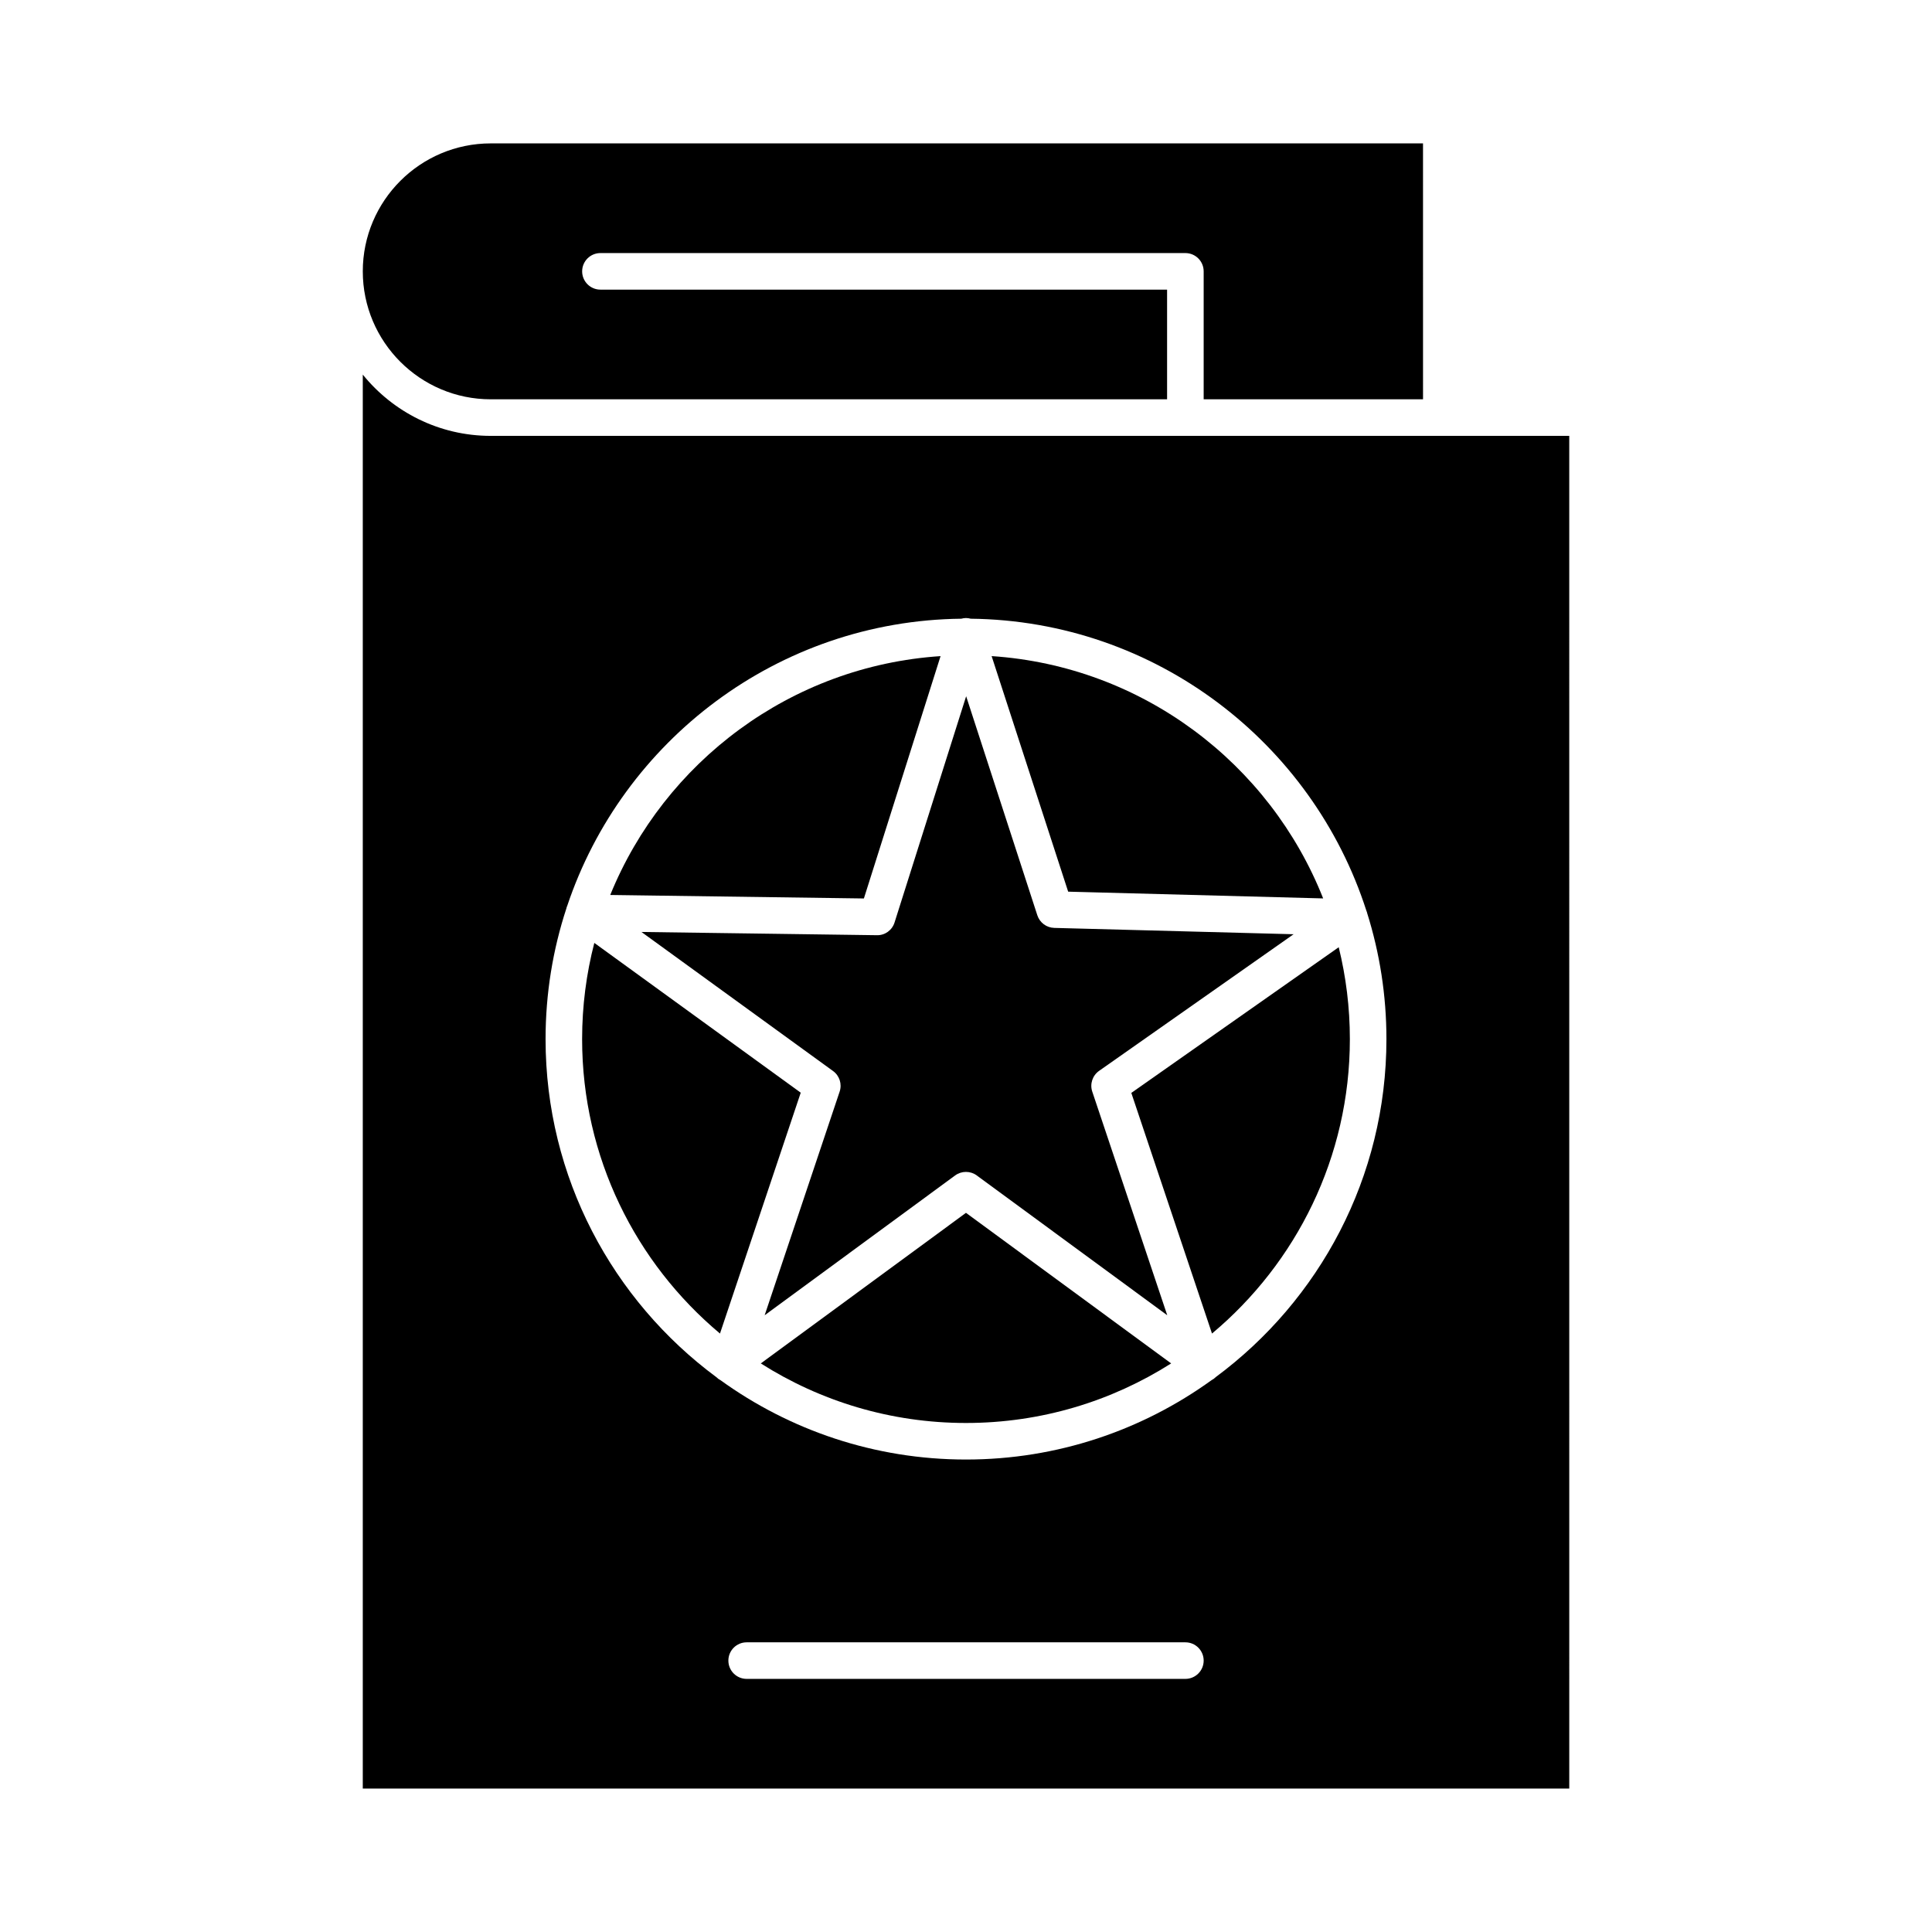
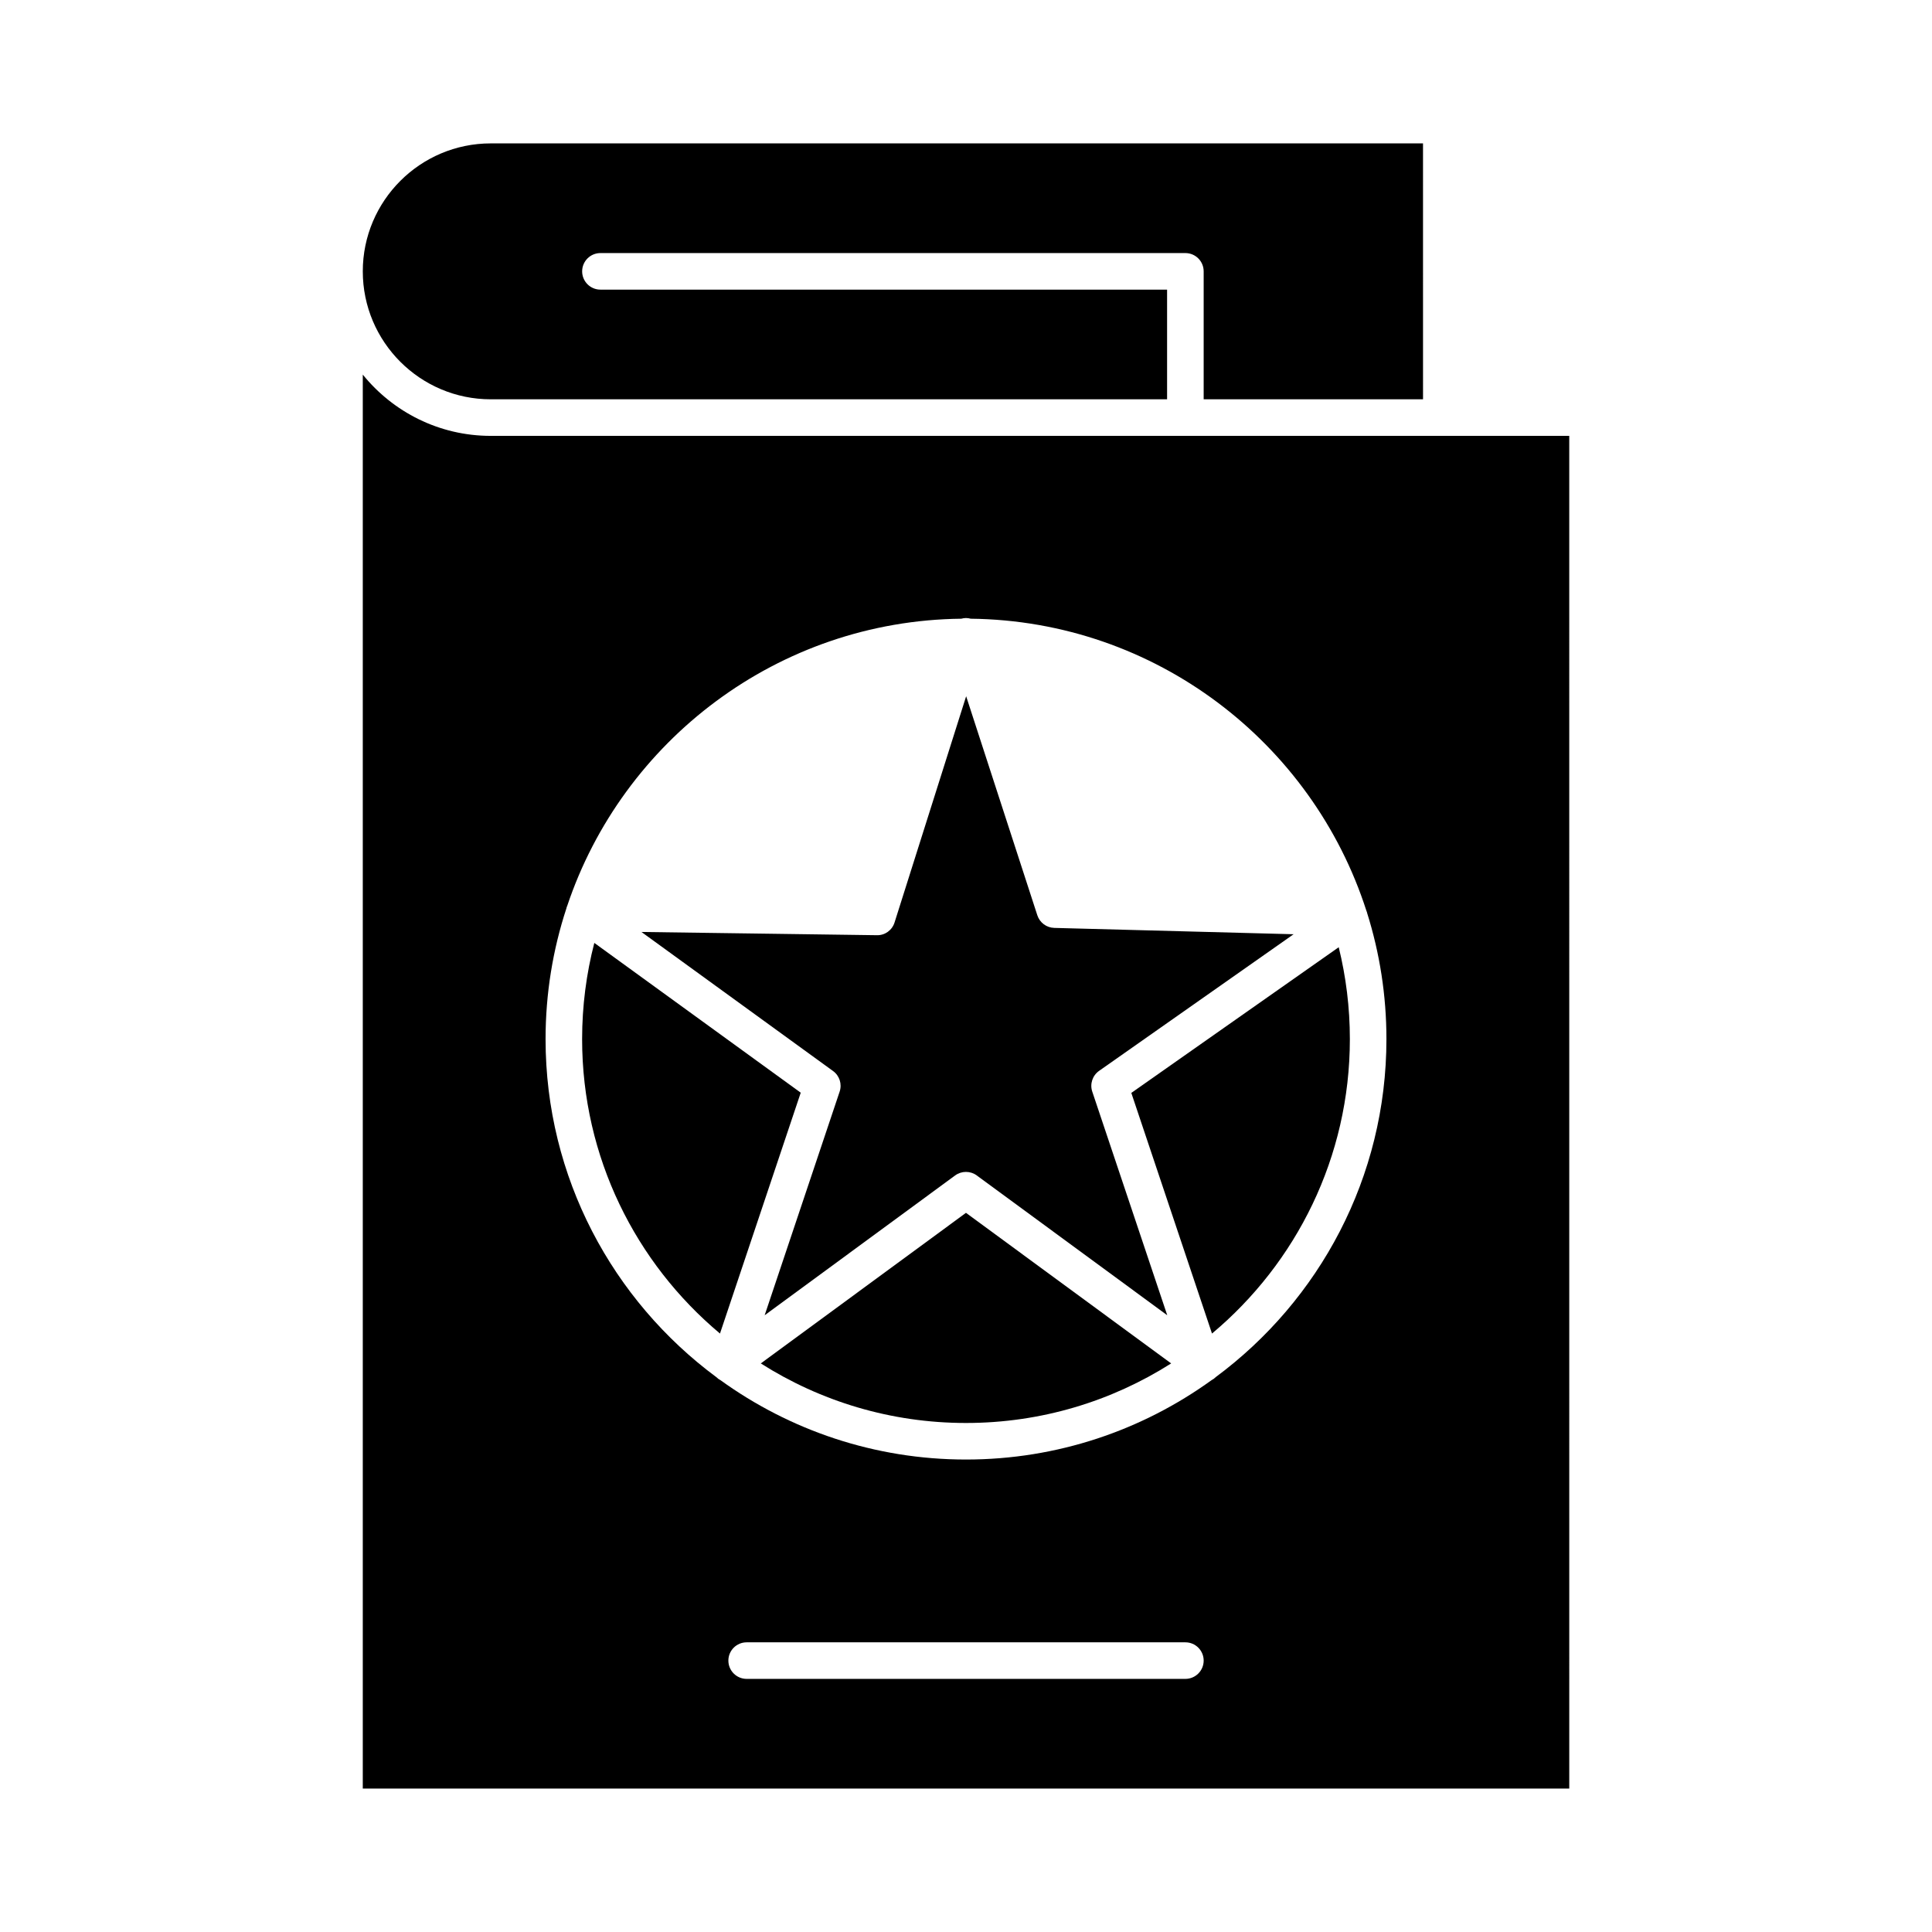
<svg xmlns="http://www.w3.org/2000/svg" fill="#000000" width="800px" height="800px" version="1.1" viewBox="144 144 512 512">
  <g>
    <path d="m345.62 505.32c15.738 9.992 34.391 15.785 54.375 15.785s38.633-5.793 54.371-15.785l-54.371-39.906z" />
    <path d="m376.4 391.84-62.41-0.859 50.777 36.852c1.715 1.242 2.422 3.453 1.746 5.461l-19.871 59.262 50.48-37.051c1.707-1.25 4.027-1.25 5.731 0l50.48 37.051-19.871-59.262c-0.68-2.035 0.055-4.269 1.809-5.504l51.547-36.207-63.434-1.68c-2.051-0.055-3.844-1.395-4.481-3.344l-18.863-58.047-18.973 59.949c-0.629 2.031-2.519 3.43-4.668 3.379z" />
    <path d="m301.5 393.88c-2.109 8.148-3.234 16.691-3.234 25.492 0 31.309 14.219 59.355 36.535 78.031l21.402-63.828z" />
    <path d="m274.05 249.82h179.24v-29.066h-150.17c-2.676 0-4.844-2.168-4.844-4.844 0-2.676 2.168-4.844 4.844-4.844h155.02c2.676 0 4.844 2.168 4.844 4.844v33.91h58.133l-0.004-67.82h-247.06c-18.699 0-33.91 15.211-33.91 33.91 0 18.699 15.211 33.91 33.91 33.91z" />
-     <path d="m494.65 382.09c-14.109-35.699-47.863-61.562-87.859-64.215l20.285 62.426z" />
-     <path d="m393.26 317.88c-39.676 2.606-73.211 28.059-87.539 63.297l67.219 0.926z" />
    <path d="m525.95 259.51h-251.9c-13.684 0-25.91-6.344-33.91-16.238v374.72h319.73l-0.004-358.48zm-67.82 329.41h-116.26c-2.676 0-4.844-2.168-4.844-4.844s2.168-4.844 4.844-4.844h116.27c2.676 0 4.844 2.168 4.844 4.844s-2.172 4.844-4.848 4.844zm8.035-79.961c-0.16 0.156-0.328 0.305-0.512 0.441s-0.383 0.25-0.578 0.355c-18.324 13.227-40.805 21.035-65.074 21.035s-46.75-7.805-65.066-21.031c-0.199-0.105-0.398-0.223-0.586-0.359s-0.355-0.289-0.516-0.445c-27.434-20.316-45.254-52.91-45.254-89.586 0-12.09 1.941-23.73 5.519-34.641 0.027-0.117 0.047-0.23 0.086-0.344 0.031-0.098 0.082-0.188 0.121-0.281 14.66-43.832 55.875-75.605 104.45-76.141 0.395-0.105 0.805-0.176 1.227-0.176h0.02c0.43 0 0.848 0.07 1.246 0.176 49.039 0.543 90.574 32.922 104.86 77.402 0.047 0.117 0.102 0.227 0.137 0.348 0.02 0.07 0.027 0.141 0.047 0.211 3.324 10.562 5.125 21.801 5.125 33.445 0 36.68-17.82 69.273-45.254 89.59z" />
    <path d="m443.81 433.63 21.383 63.773c22.312-18.676 36.535-46.723 36.535-78.031 0-8.391-1.031-16.543-2.953-24.348z" />
  </g>
</svg>